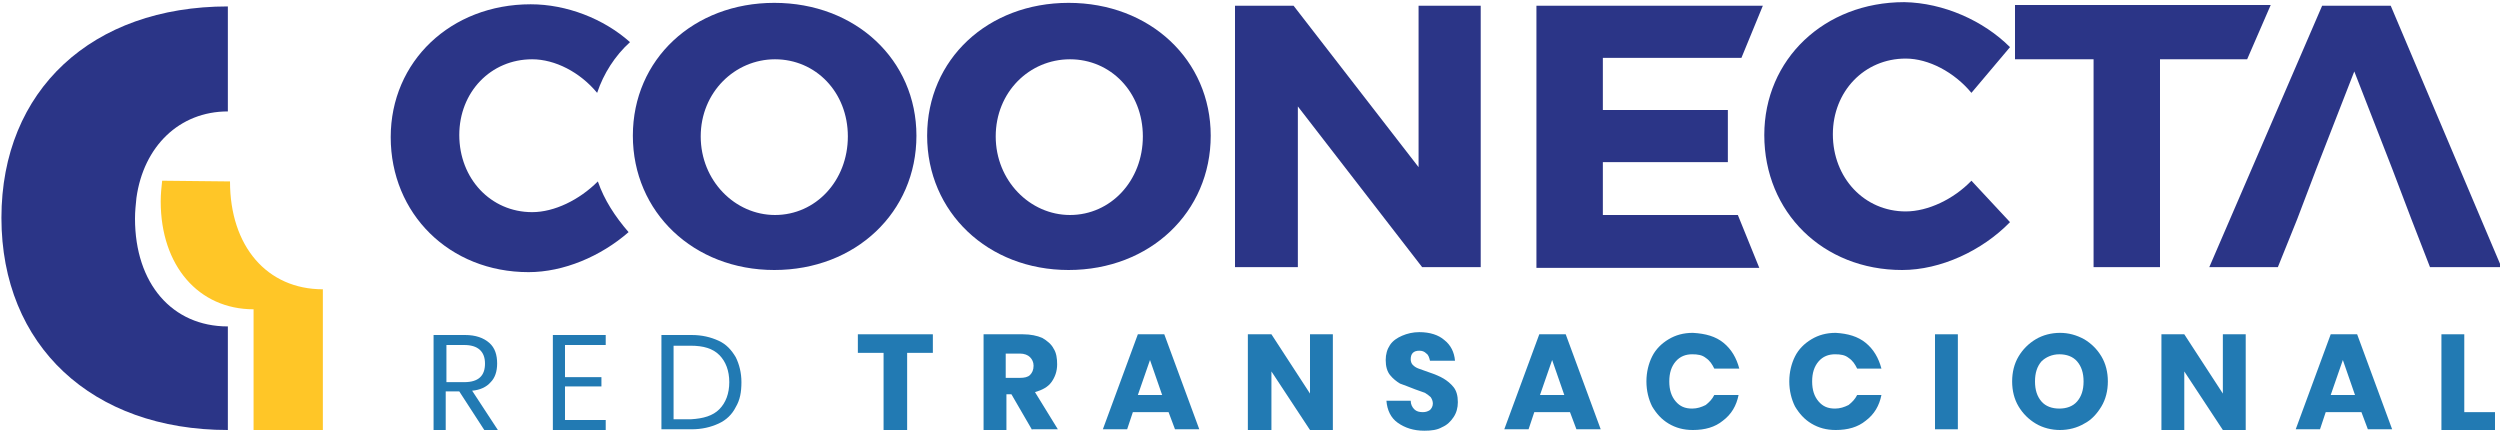
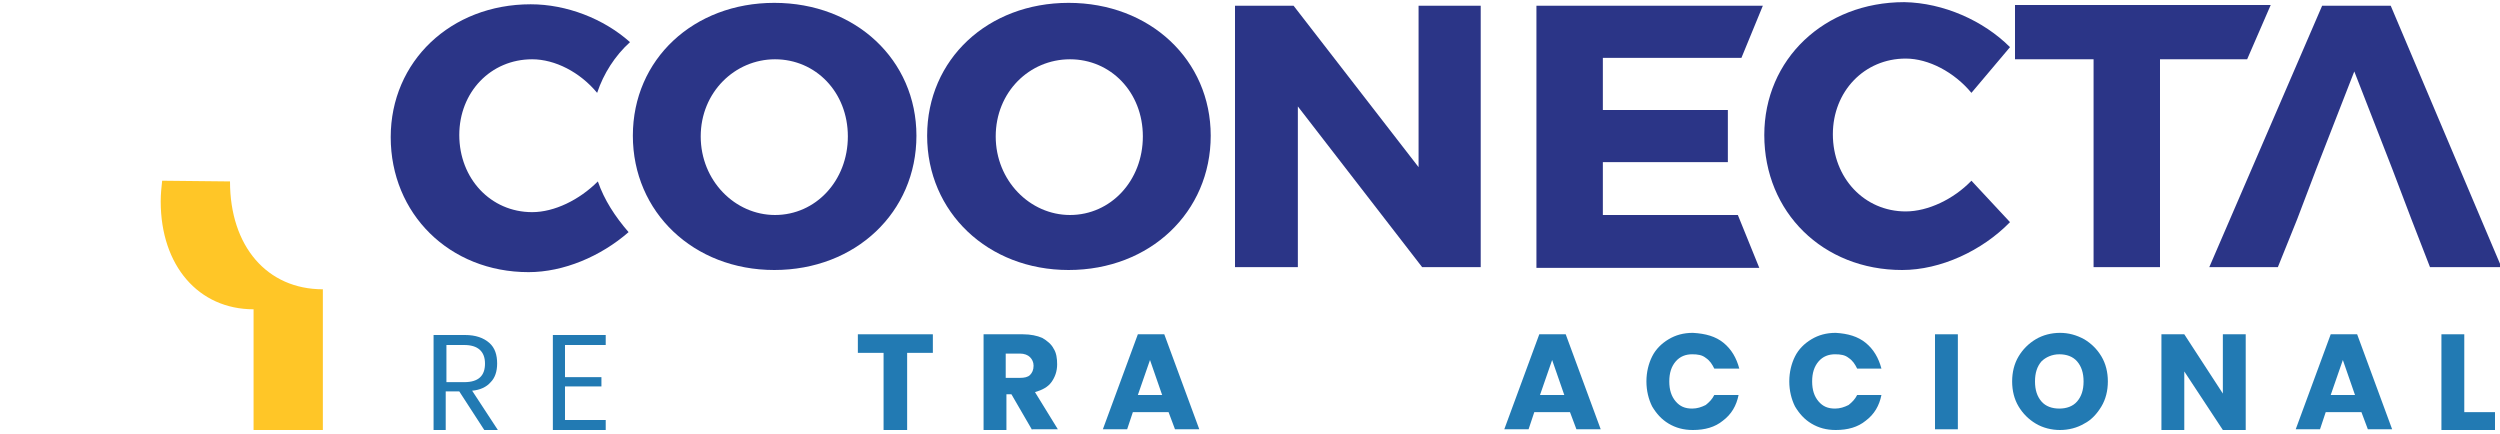
<svg xmlns="http://www.w3.org/2000/svg" version="1.1" id="Capa_1" x="0px" y="0px" viewBox="0 0 350 60.7" style="enable-background:new 0 0 350 60.7;" xml:space="preserve">
  <style type="text/css">
	.st0{fill:#FFC627;}
	.st1{fill:#2B3587;}
	.st2{fill:#227AB3;}
</style>
  <g>
    <g id="XMLID_231_">
      <path id="XMLID_230_" class="st0" d="M45.2,40.5c-7.8,0-13-6-13-15.1l-9.5-0.1c-0.1,0.9-0.2,1.9-0.2,2.9c0,9,5.3,15.1,13,15.1    v16.9h9.7V40.5z" />
-       <path id="XMLID_229_" class="st1" d="M31.9,15.6V0.9C12.9,0.9,0.2,12.6,0.2,30.5c0,17.9,12.7,29.7,31.7,29.7v-3.9V45.7    c-7.8,0-13-6-13-15.1c0-1,0.1-1.9,0.2-2.9C20.1,20.5,25.1,15.6,31.9,15.6" />
      <path class="st2" d="M67.8,60.2l-3.5-5.4h-1.9v5.4h-1.7V46.9h4.4c1.5,0,2.6,0.4,3.4,1.1c0.8,0.7,1.1,1.7,1.1,2.9    c0,1.1-0.3,2-0.9,2.6c-0.6,0.7-1.5,1.1-2.6,1.2l3.6,5.5H67.8z M62.5,53.5H65c2,0,2.9-0.9,2.9-2.6c0-1.7-1-2.6-2.9-2.6h-2.5V53.5z" />
      <polygon id="XMLID_226_" class="st2" points="79.1,48.3 79.1,52.8 84.2,52.8 84.2,54.1 79.1,54.1 79.1,58.8 84.8,58.8 84.8,60.2     77.4,60.2 77.4,46.9 84.8,46.9 84.8,48.3   " />
-       <path class="st2" d="M103,57c-0.5,1-1.3,1.8-2.4,2.3c-1.1,0.5-2.3,0.8-3.8,0.8h-4.2V46.9h4.2c1.5,0,2.7,0.3,3.8,0.8    c1.1,0.5,1.8,1.3,2.4,2.3c0.5,1,0.8,2.2,0.8,3.5C103.8,54.9,103.6,56,103,57 M100.7,57.3c0.9-0.9,1.4-2.2,1.4-3.8    s-0.5-2.9-1.4-3.8c-0.9-0.9-2.2-1.3-4-1.3h-2.4v10.3h2.4C98.5,58.6,99.8,58.2,100.7,57.3" />
      <polygon id="XMLID_223_" class="st2" points="130.6,46.8 130.6,49.4 127,49.4 127,60.2 123.7,60.2 123.7,49.4 120.1,49.4     120.1,46.8   " />
-       <path class="st2" d="M144.5,60.2l-2.9-5h-0.7v5h-3.2V46.8h5.5c1.1,0,2,0.2,2.7,0.5c0.7,0.4,1.3,0.9,1.6,1.5    c0.4,0.6,0.5,1.4,0.5,2.2c0,1-0.3,1.8-0.8,2.5c-0.5,0.7-1.3,1.1-2.3,1.4l3.2,5.2H144.5z M140.8,52.9h2c0.6,0,1.1-0.1,1.4-0.4    c0.3-0.3,0.5-0.7,0.5-1.3c0-0.5-0.2-0.9-0.5-1.2c-0.3-0.3-0.8-0.5-1.4-0.5h-2V52.9z" />
+       <path class="st2" d="M144.5,60.2l-2.9-5h-0.7v5h-3.2V46.8h5.5c1.1,0,2,0.2,2.7,0.5c0.7,0.4,1.3,0.9,1.6,1.5    c0.4,0.6,0.5,1.4,0.5,2.2c0,1-0.3,1.8-0.8,2.5c-0.5,0.7-1.3,1.1-2.3,1.4l3.2,5.2H144.5z M140.8,52.9h2c0.6,0,1.1-0.1,1.4-0.4    c0.3-0.3,0.5-0.7,0.5-1.3c0-0.5-0.2-0.9-0.5-1.2c-0.3-0.3-0.8-0.5-1.4-0.5h-2V52.9" />
      <path class="st2" d="M163.6,57.7h-5l-0.8,2.4h-3.4l4.9-13.3h3.7l4.9,13.3h-3.4L163.6,57.7z M162.7,55.3l-1.7-4.9l-1.7,4.9H162.7z" />
-       <polygon id="XMLID_49_" class="st2" points="186.6,60.2 183.4,60.2 178,52 178,60.2 174.7,60.2 174.7,46.8 178,46.8 183.4,55.1     183.4,46.8 186.6,46.8   " />
-       <path id="XMLID_48_" class="st2" d="M203.5,58.4c-0.4,0.6-0.9,1.1-1.6,1.4c-0.7,0.4-1.5,0.5-2.5,0.5c-1.5,0-2.7-0.4-3.7-1.1    c-1-0.7-1.5-1.8-1.6-3.1h3.4c0,0.5,0.2,0.9,0.5,1.2c0.3,0.3,0.7,0.4,1.2,0.4c0.4,0,0.7-0.1,1-0.3c0.2-0.2,0.4-0.5,0.4-0.9    c0-0.3-0.1-0.6-0.3-0.9c-0.2-0.2-0.5-0.4-0.8-0.6c-0.3-0.1-0.8-0.3-1.4-0.5c-0.8-0.3-1.5-0.6-2.1-0.8c-0.5-0.3-1-0.7-1.4-1.2    s-0.6-1.2-0.6-2.1c0-0.8,0.2-1.5,0.6-2.1c0.4-0.6,1-1,1.7-1.3c0.7-0.3,1.5-0.5,2.4-0.5c1.5,0,2.7,0.4,3.5,1.1    c0.9,0.7,1.4,1.7,1.5,2.9h-3.5c-0.1-0.4-0.2-0.8-0.5-1c-0.3-0.3-0.6-0.4-1-0.4c-0.4,0-0.7,0.1-0.9,0.3c-0.2,0.2-0.3,0.5-0.3,0.9    c0,0.3,0.1,0.6,0.3,0.8c0.2,0.2,0.5,0.4,0.8,0.5c0.3,0.1,0.8,0.3,1.4,0.5c0.9,0.3,1.6,0.6,2.1,0.9c0.5,0.3,1,0.7,1.4,1.2    c0.4,0.5,0.6,1.2,0.6,2.1C204.1,57.1,203.9,57.8,203.5,58.4" />
      <path class="st2" d="M219.8,57.7h-5l-0.8,2.4h-3.4l4.9-13.3h3.7l4.9,13.3h-3.4L219.8,57.7z M219,55.3l-1.7-4.9l-1.7,4.9H219z" />
      <path id="XMLID_45_" class="st2" d="M241.3,48c1.1,0.9,1.8,2.1,2.2,3.6H240c-0.3-0.6-0.6-1.1-1.2-1.5c-0.5-0.4-1.1-0.5-1.9-0.5    c-0.9,0-1.7,0.3-2.3,1c-0.6,0.7-0.9,1.6-0.9,2.8s0.3,2.1,0.9,2.8c0.6,0.7,1.3,1,2.3,1c0.7,0,1.3-0.2,1.9-0.5    c0.5-0.4,0.9-0.8,1.2-1.4h3.4c-0.3,1.5-1,2.7-2.2,3.6c-1.1,0.9-2.5,1.3-4.2,1.3c-1.3,0-2.4-0.3-3.4-0.9c-1-0.6-1.7-1.4-2.3-2.4    c-0.5-1-0.8-2.2-0.8-3.5s0.3-2.5,0.8-3.5c0.5-1,1.3-1.8,2.3-2.4c1-0.6,2.1-0.9,3.4-0.9C238.8,46.7,240.2,47.1,241.3,48" />
      <path id="XMLID_44_" class="st2" d="M261.2,48c1.1,0.9,1.8,2.1,2.2,3.6H260c-0.3-0.6-0.6-1.1-1.2-1.5c-0.5-0.4-1.1-0.5-1.9-0.5    c-0.9,0-1.7,0.3-2.3,1c-0.6,0.7-0.9,1.6-0.9,2.8s0.3,2.1,0.9,2.8c0.6,0.7,1.3,1,2.3,1c0.7,0,1.3-0.2,1.9-0.5    c0.5-0.4,0.9-0.8,1.2-1.4h3.4c-0.3,1.5-1,2.7-2.2,3.6c-1.1,0.9-2.5,1.3-4.2,1.3c-1.3,0-2.4-0.3-3.4-0.9c-1-0.6-1.7-1.4-2.3-2.4    c-0.5-1-0.8-2.2-0.8-3.5s0.3-2.5,0.8-3.5c0.5-1,1.3-1.8,2.3-2.4c1-0.6,2.1-0.9,3.4-0.9C258.7,46.7,260.1,47.1,261.2,48" />
      <rect id="XMLID_43_" x="270.9" y="46.8" class="st2" width="3.2" height="13.3" />
      <path class="st2" d="M291.8,47.5c1,0.6,1.8,1.4,2.4,2.4c0.6,1,0.9,2.2,0.9,3.5c0,1.3-0.3,2.5-0.9,3.5c-0.6,1-1.4,1.9-2.4,2.4    c-1,0.6-2.2,0.9-3.4,0.9c-1.2,0-2.4-0.3-3.4-0.9c-1-0.6-1.8-1.4-2.4-2.4c-0.6-1-0.9-2.2-0.9-3.5c0-1.3,0.3-2.5,0.9-3.5    c0.6-1,1.4-1.8,2.4-2.4c1-0.6,2.2-0.9,3.4-0.9C289.6,46.6,290.7,46.9,291.8,47.5 M285.8,50.6c-0.6,0.7-0.9,1.6-0.9,2.8    c0,1.2,0.3,2.1,0.9,2.8c0.6,0.7,1.5,1,2.5,1c1,0,1.9-0.3,2.5-1c0.6-0.7,0.9-1.6,0.9-2.8c0-1.2-0.3-2.1-0.9-2.8    c-0.6-0.7-1.5-1-2.5-1S286.4,50,285.8,50.6" />
      <polygon id="XMLID_40_" class="st2" points="314.4,60.2 311.2,60.2 305.8,52 305.8,60.2 302.6,60.2 302.6,46.8 305.8,46.8     311.2,55.1 311.2,46.8 314.4,46.8   " />
      <path class="st2" d="M330.6,57.7h-5l-0.8,2.4h-3.4l4.9-13.3h3.7l4.9,13.3h-3.4L330.6,57.7z M329.7,55.3l-1.7-4.9l-1.7,4.9H329.7z" />
      <polygon id="XMLID_37_" class="st2" points="345,57.7 349.3,57.7 349.3,60.2 341.8,60.2 341.8,46.8 345,46.8   " />
      <path class="st1" d="M128.3,19c0,10.7-8.5,18.8-19.9,18.8c-11.3,0-19.8-8.1-19.8-18.8c0-10.7,8.5-18.6,19.8-18.6    C119.8,0.4,128.3,8.4,128.3,19 M98.1,19.1c0,6.2,4.8,11,10.4,11c5.7,0,10.2-4.8,10.2-11c0-6.2-4.5-10.8-10.2-10.8    C102.9,8.3,98.1,12.9,98.1,19.1" />
      <path id="XMLID_34_" class="st1" d="M83.7,25.4c-2.6,2.6-6.1,4.3-9.2,4.3c-5.8,0-10.2-4.7-10.2-10.8c0-6,4.4-10.6,10.2-10.6    c3.2,0,6.7,1.8,9.1,4.7c0.9-2.7,2.5-5.2,4.6-7.1c-3.7-3.3-8.9-5.3-13.9-5.3c-11.2,0-19.6,8-19.6,18.6c0,10.7,8.2,18.9,19.3,18.9    c4.9,0,10.1-2.2,14-5.6C86.1,30.3,84.6,28,83.7,25.4" />
      <path class="st1" d="M169.5,19c0,10.7-8.5,18.8-19.9,18.8c-11.3,0-19.8-8.1-19.8-18.8c0-10.7,8.5-18.6,19.8-18.6    C161,0.4,169.5,8.4,169.5,19 M139.4,19.1c0,6.2,4.8,11,10.4,11c5.7,0,10.2-4.8,10.2-11c0-6.2-4.5-10.8-10.2-10.8    C144.1,8.3,139.4,12.9,139.4,19.1" />
      <polygon id="XMLID_31_" class="st1" points="199.1,37.4 181.7,14.9 181.7,37.4 172.9,37.4 172.9,0.8 181.1,0.8 198.6,23.4     198.6,0.8 207.3,0.8 207.3,37.4   " />
      <path id="XMLID_30_" class="st1" d="M281.4,6.6L276,13c-2.4-2.9-6-4.8-9.2-4.8c-5.8,0-10.2,4.6-10.2,10.6    c0,6.1,4.4,10.8,10.2,10.8c3.1,0,6.7-1.7,9.2-4.3l5.4,5.8c-3.9,4-9.7,6.7-15.1,6.7c-11.1,0-19.3-8.1-19.3-18.9    c0-10.6,8.4-18.6,19.6-18.6C272.1,0.4,277.7,2.9,281.4,6.6" />
      <polygon id="XMLID_29_" class="st1" points="302.4,8.3 302.4,37.4 293.1,37.4 293.1,8.3 282.1,8.3 282.1,0.7 317.9,0.7 314.6,8.3       " />
      <polyline id="XMLID_28_" class="st1" points="321.6,30.7 318.9,37.4 309.3,37.4 325.1,0.8 334.7,0.8 347.4,30.8 350.2,37.4     340.2,37.4 337.6,30.7 334.9,23.6 329.6,10 324.3,23.6   " />
      <polygon id="XMLID_27_" class="st1" points="224.4,8.1 224.4,15.4 241.9,15.4 241.9,22.7 224.4,22.7 224.4,30.1 243.3,30.1     246.3,37.5 215.1,37.5 215.1,0.8 246.8,0.8 243.8,8.1   " />
    </g>
  </g>
</svg>